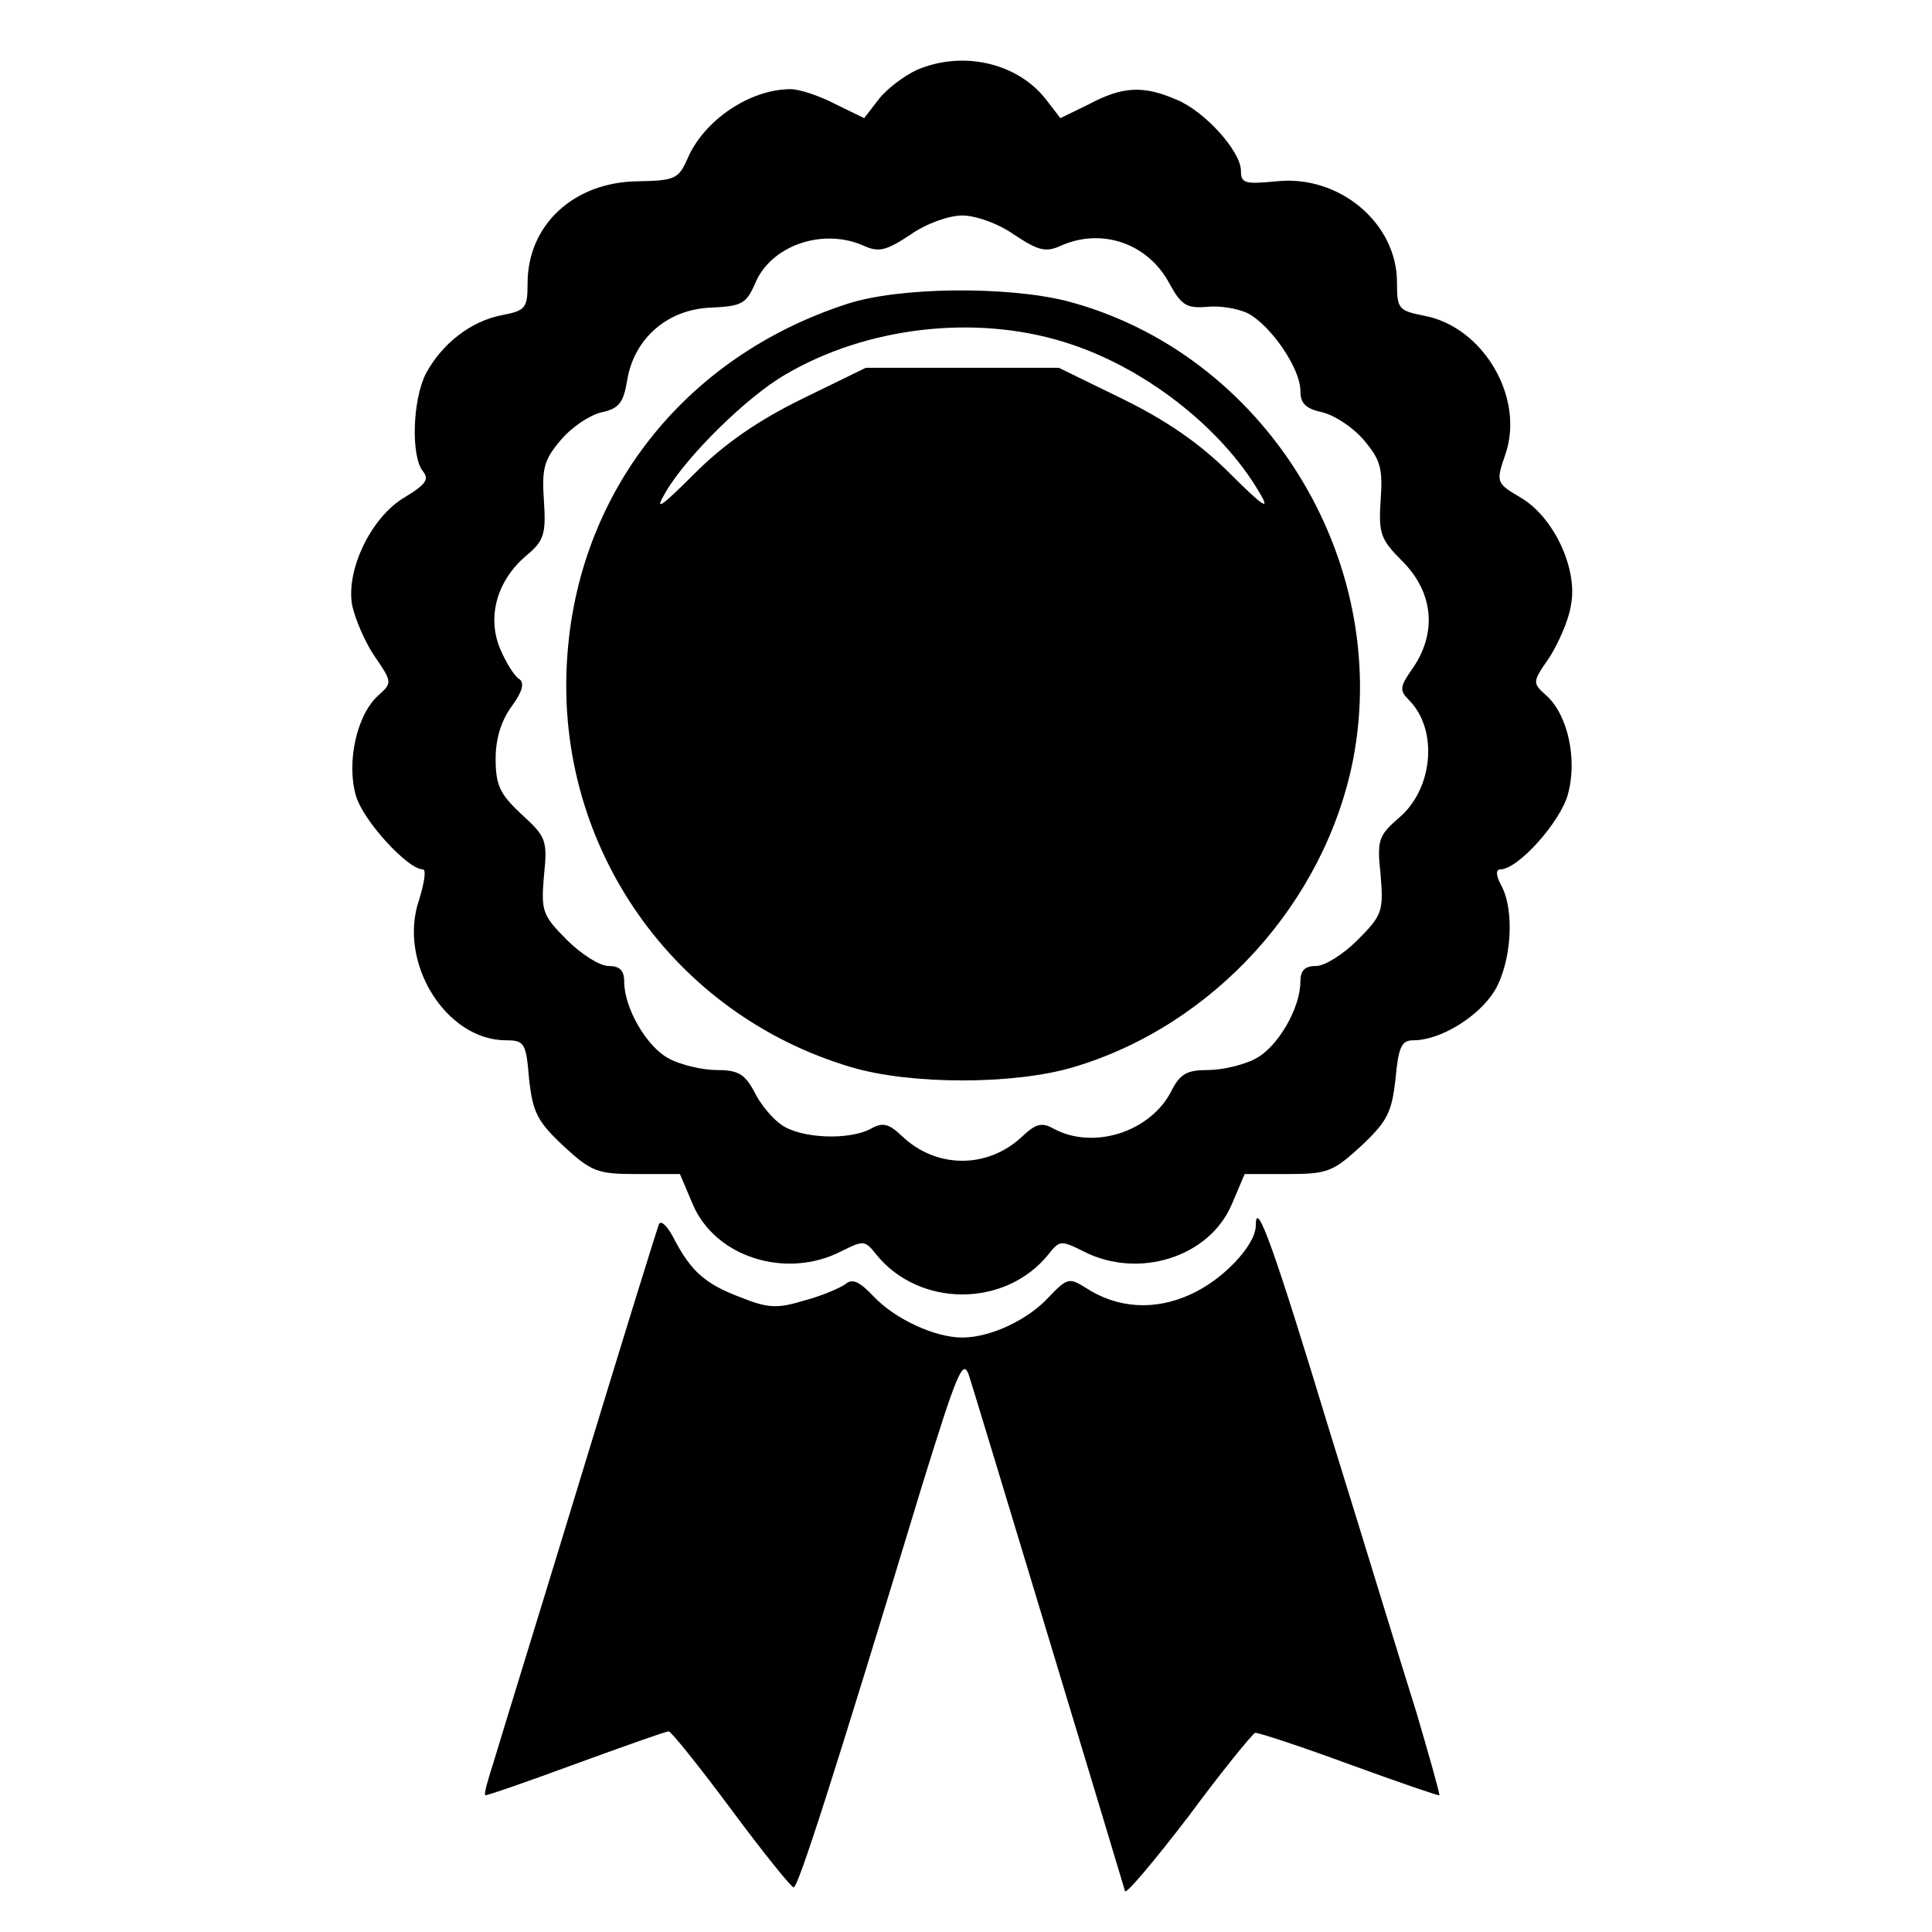
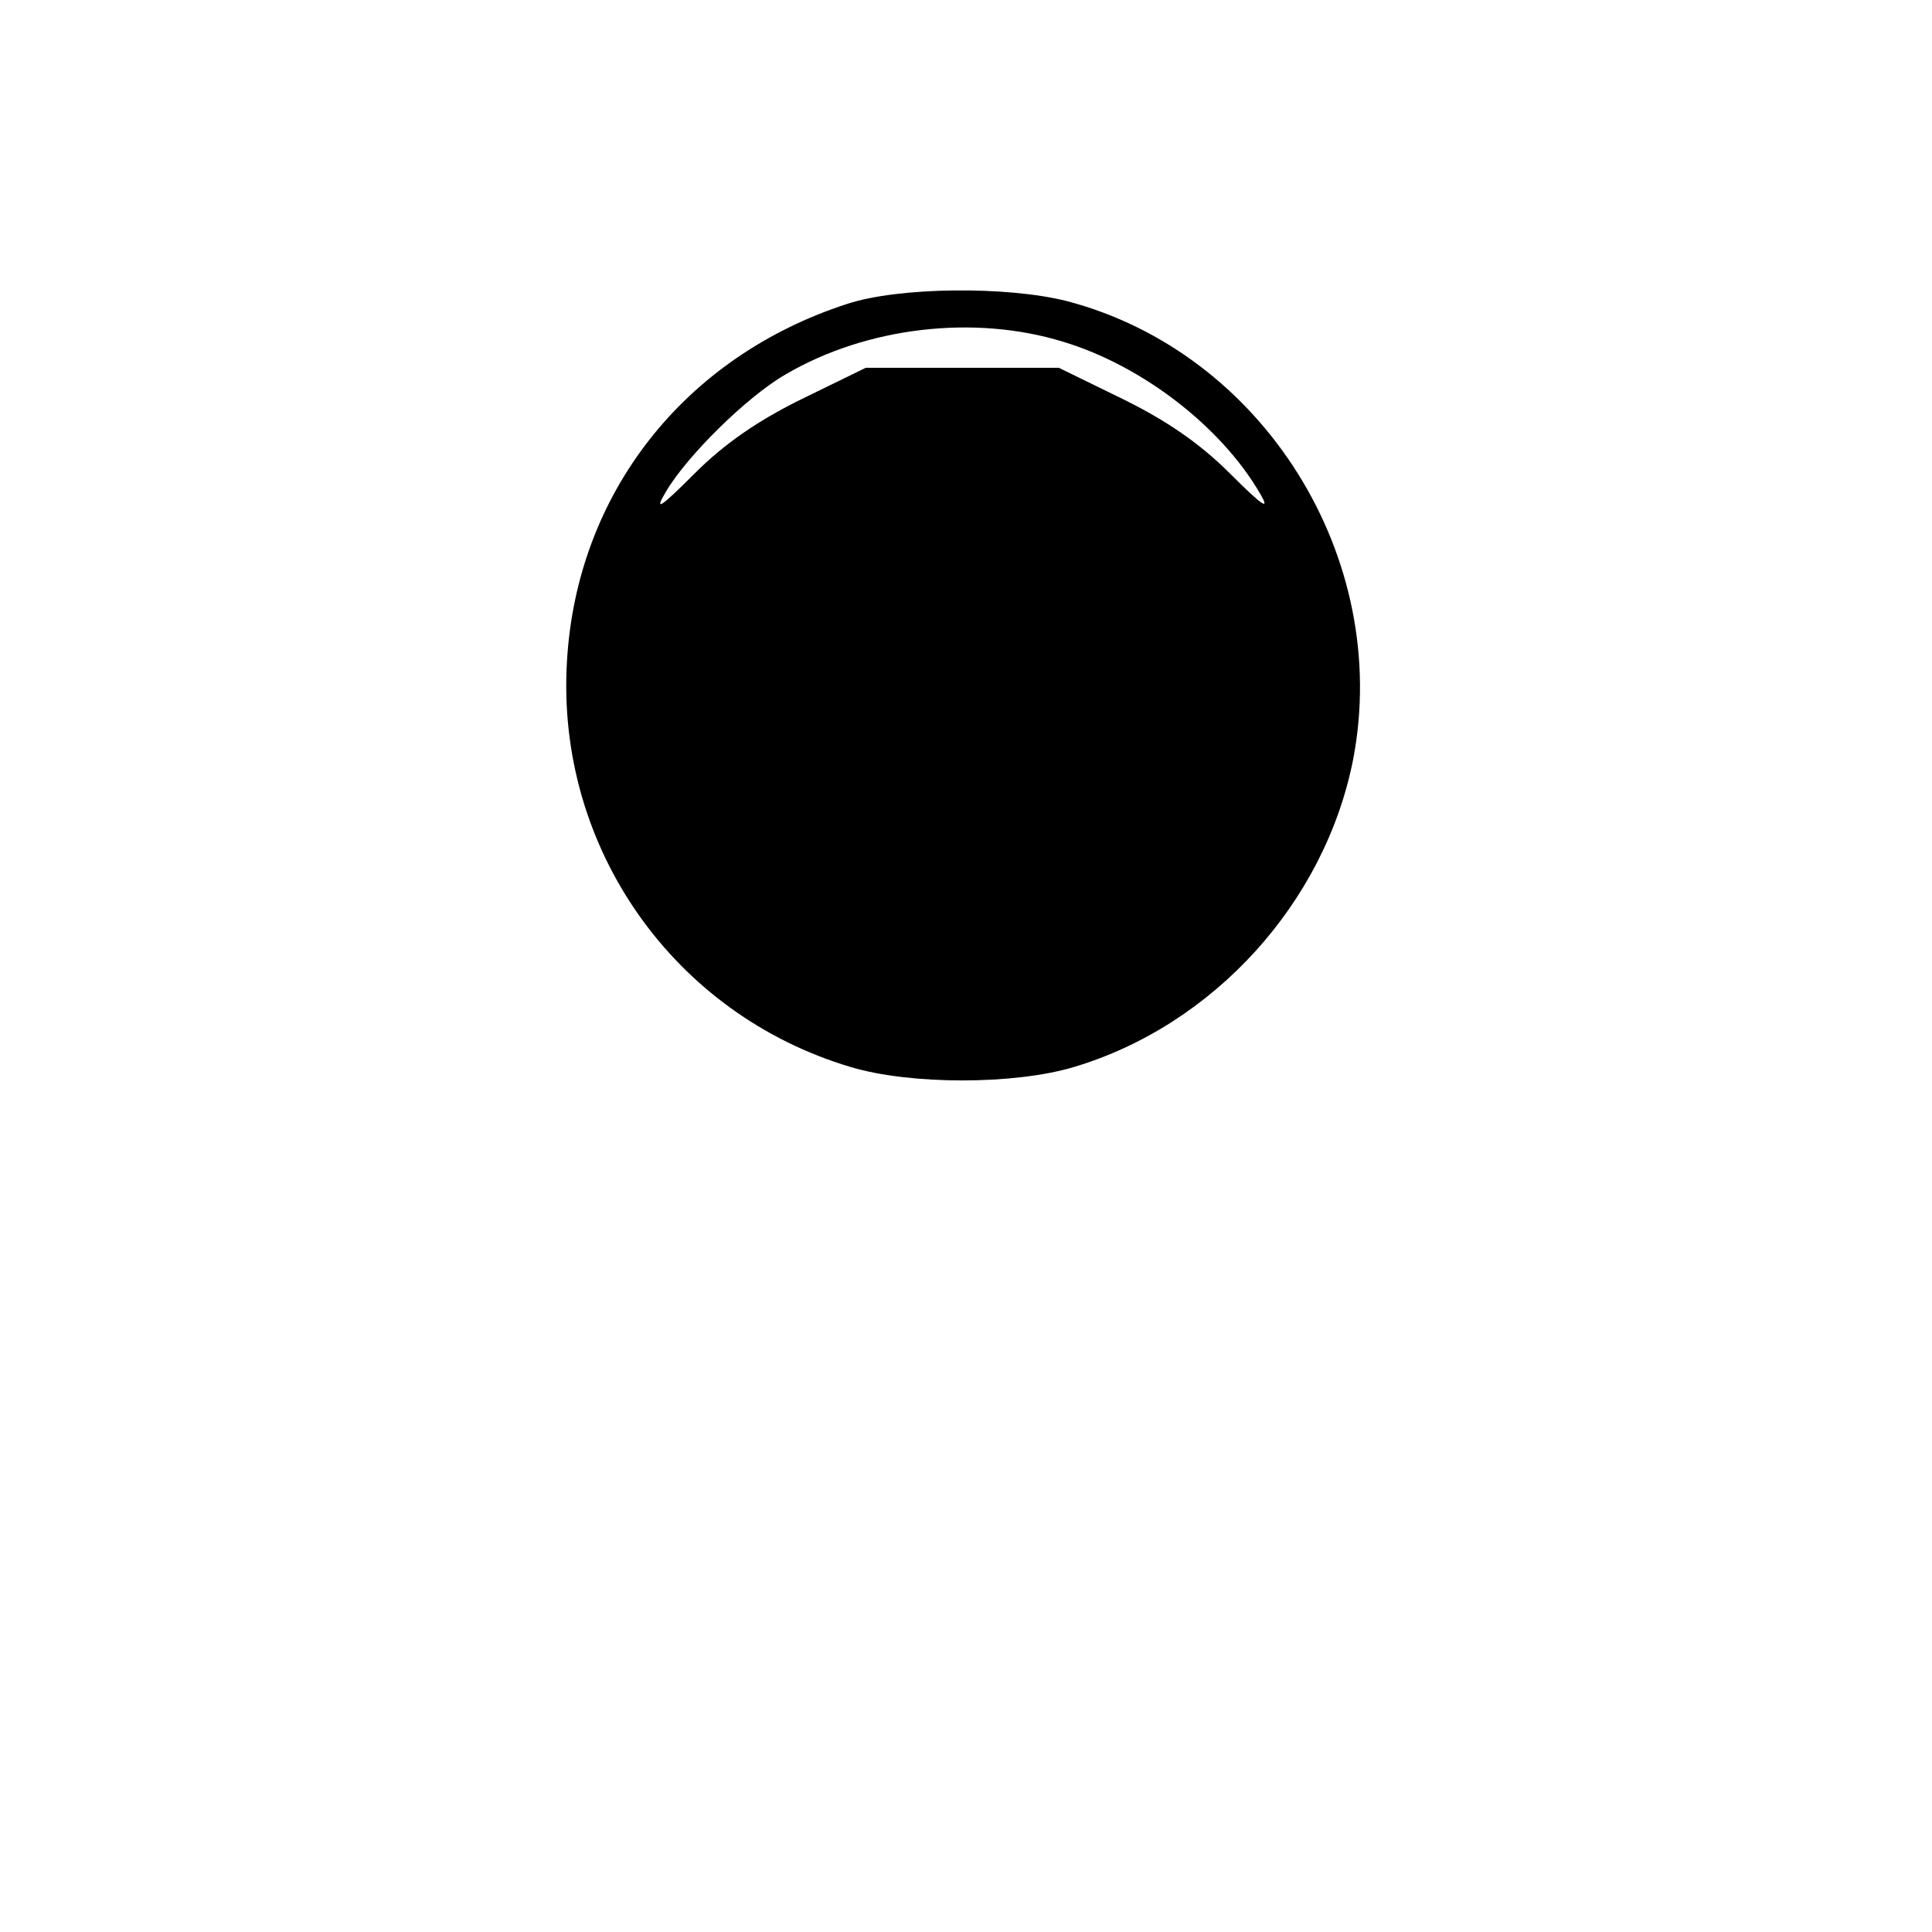
<svg xmlns="http://www.w3.org/2000/svg" version="1.0" width="260pt" height="260pt" viewBox="0 0 260 260" preserveAspectRatio="xMidYMid meet">
  <g transform="translate(0,260) scale(0.1,-0.1)" fill="#000000" stroke="none">
-     <path d="M1234 2506 c-17 -8 -40 -25 -51 -39 l-20 -26 -39 19 c-21 11 -48 20 -60 20 -55 0 -117 -42 -139 -94 -12 -27 -17 -29 -67 -30 -86 -1 -148 -59 -148 -137 0 -34 -3 -37 -34 -43 -42 -8 -81 -38 -103 -79 -18 -36 -20 -111 -4 -131 9 -11 4 -18 -24 -35 -45 -26 -80 -98 -71 -146 4 -18 17 -49 30 -68 24 -35 24 -36 5 -53 -29 -26 -43 -90 -30 -135 10 -34 70 -99 90 -99 5 0 2 -18 -5 -41 -29 -84 36 -189 117 -189 25 0 27 -4 31 -52 5 -45 11 -57 46 -90 38 -35 46 -38 99 -38 l58 0 17 -40 c30 -72 126 -102 200 -64 30 15 32 15 47 -4 58 -72 174 -72 232 0 15 19 17 19 47 4 74 -38 170 -8 200 64 l17 40 58 0 c53 0 61 3 99 38 35 33 41 45 46 90 4 43 8 52 24 52 36 0 87 31 109 66 23 38 28 109 9 143 -7 13 -7 21 -1 21 24 0 81 64 91 101 13 47 0 107 -29 133 -19 17 -19 18 4 51 12 19 26 50 29 70 10 49 -23 119 -67 145 -34 20 -34 21 -21 59 26 76 -30 171 -109 186 -35 7 -37 9 -37 45 0 80 -78 145 -162 136 -42 -4 -48 -3 -48 14 0 26 -48 80 -87 96 -44 19 -72 18 -117 -6 l-39 -19 -20 26 c-39 49 -112 65 -173 39z m131 -222 c32 -21 42 -24 62 -15 55 25 118 4 147 -51 16 -29 23 -33 50 -31 17 2 42 -2 56 -9 31 -17 70 -74 70 -104 0 -17 7 -24 30 -29 16 -4 41 -20 56 -38 22 -26 25 -38 22 -80 -3 -45 0 -53 29 -82 43 -43 47 -98 13 -146 -16 -23 -17 -28 -4 -41 40 -40 33 -121 -15 -160 -26 -23 -28 -29 -23 -76 4 -48 2 -54 -31 -87 -19 -19 -44 -35 -56 -35 -15 0 -21 -6 -21 -21 0 -36 -31 -89 -61 -104 -15 -8 -44 -15 -63 -15 -29 0 -38 -5 -50 -29 -28 -54 -104 -79 -158 -50 -16 9 -24 7 -43 -11 -46 -43 -115 -43 -161 1 -18 17 -26 19 -42 10 -30 -16 -94 -13 -120 5 -12 8 -29 28 -37 45 -13 24 -22 29 -51 29 -19 0 -48 7 -63 15 -30 15 -61 68 -61 104 0 15 -6 21 -21 21 -12 0 -37 16 -56 35 -33 33 -35 39 -31 86 5 48 3 53 -30 83 -29 27 -35 39 -35 75 0 28 8 52 22 71 14 19 17 31 10 36 -6 3 -18 22 -26 41 -18 43 -4 92 35 125 24 20 27 29 24 74 -3 43 0 55 22 81 15 18 39 34 55 38 24 5 30 13 35 43 9 56 54 96 113 98 41 2 47 5 59 32 21 52 92 76 147 51 20 -9 30 -6 62 15 21 15 52 26 70 26 18 0 49 -11 70 -26z" />
    <path d="M1140 2191 c-219 -71 -364 -255 -377 -481 -15 -250 143 -475 382 -546 80 -24 220 -24 300 0 188 56 338 221 376 414 52 271 -121 548 -386 617 -80 20 -225 19 -295 -4z m291 -51 c106 -32 212 -114 264 -203 15 -25 6 -20 -40 26 -40 40 -85 71 -144 100 l-86 42 -130 0 -130 0 -86 -42 c-59 -29 -104 -60 -144 -100 -47 -47 -55 -52 -39 -25 28 48 109 128 161 158 109 64 254 81 374 44z" />
-     <path d="M887 953 c-2 -4 -50 -159 -106 -343 -56 -184 -109 -355 -116 -379 -8 -25 -14 -45 -12 -47 1 -1 56 18 121 42 66 24 122 44 126 44 3 0 41 -47 84 -105 43 -58 81 -105 84 -105 6 0 51 139 172 538 48 155 56 175 64 151 7 -21 207 -683 210 -694 1 -5 39 40 85 100 45 61 86 111 90 113 3 1 61 -18 126 -42 66 -24 121 -43 122 -42 1 1 -13 51 -31 112 -19 60 -71 231 -117 379 -74 244 -99 314 -99 276 0 -27 -45 -74 -88 -93 -48 -22 -98 -19 -141 9 -22 14 -25 13 -49 -12 -28 -31 -79 -55 -117 -55 -37 0 -91 25 -120 56 -18 19 -28 24 -37 16 -7 -5 -32 -16 -55 -22 -36 -11 -49 -11 -86 4 -48 18 -67 35 -90 79 -8 16 -17 25 -20 20z" />
+     <path d="M887 953 z" />
  </g>
</svg>